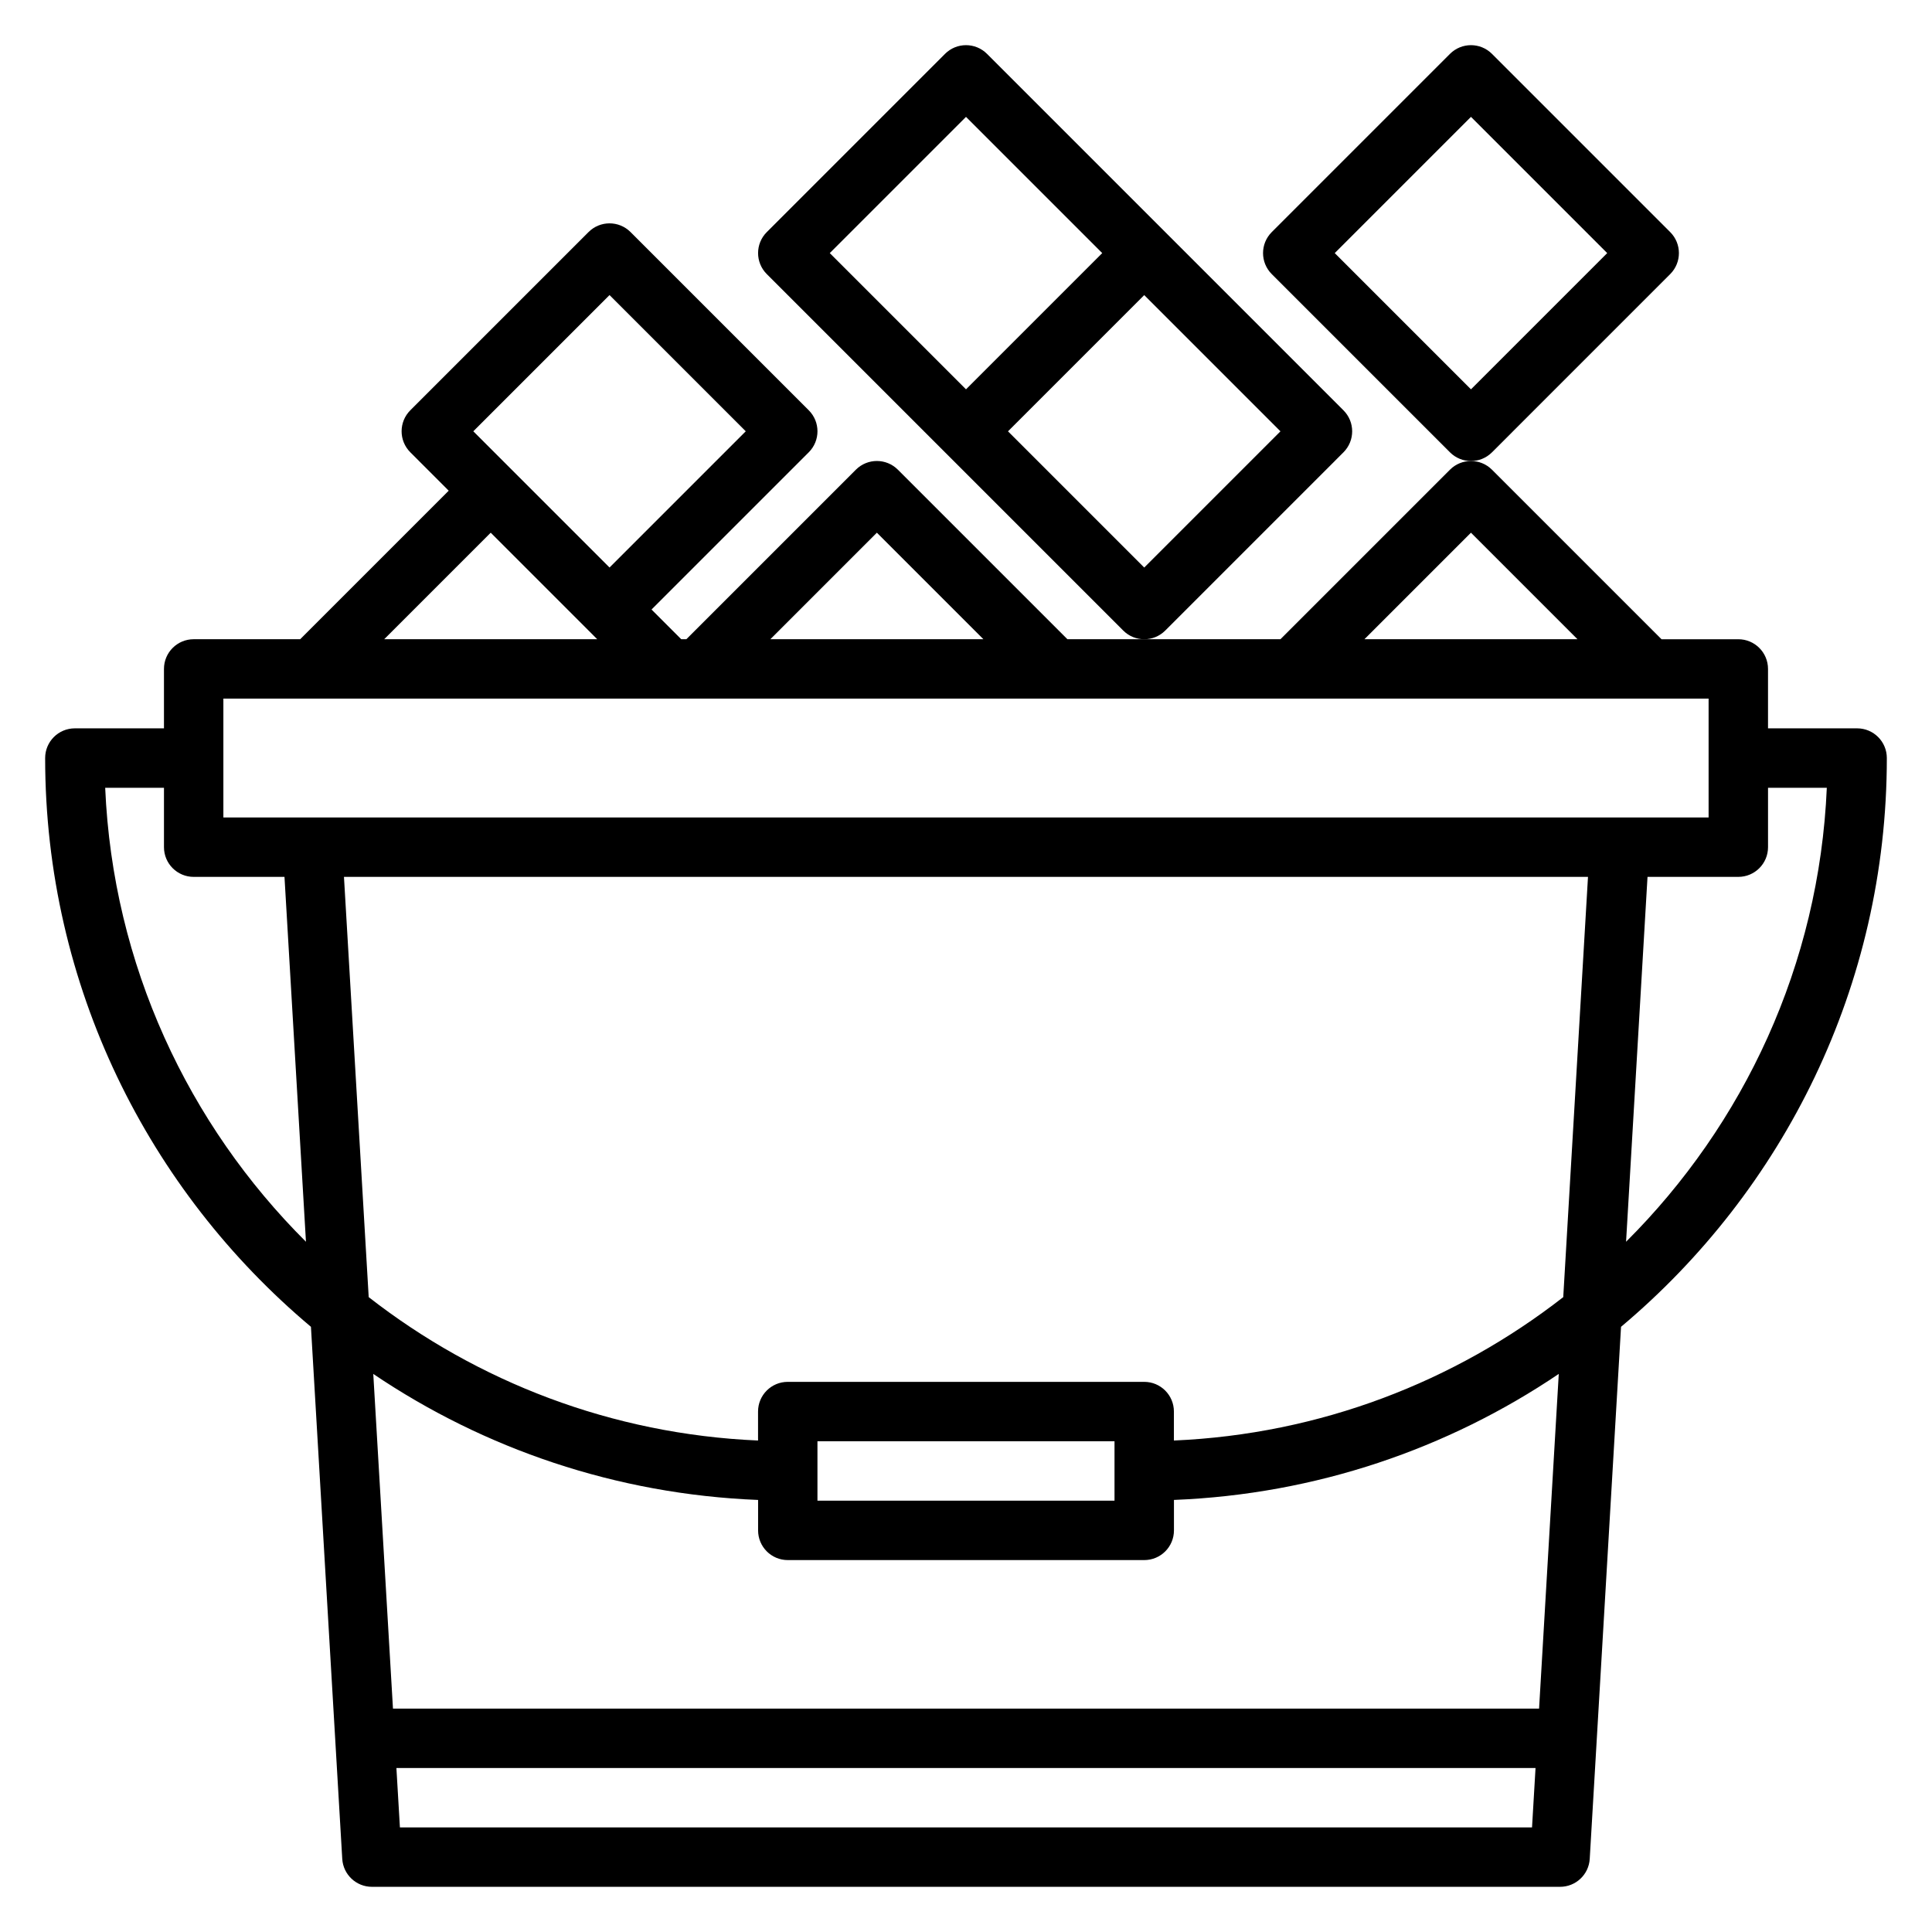
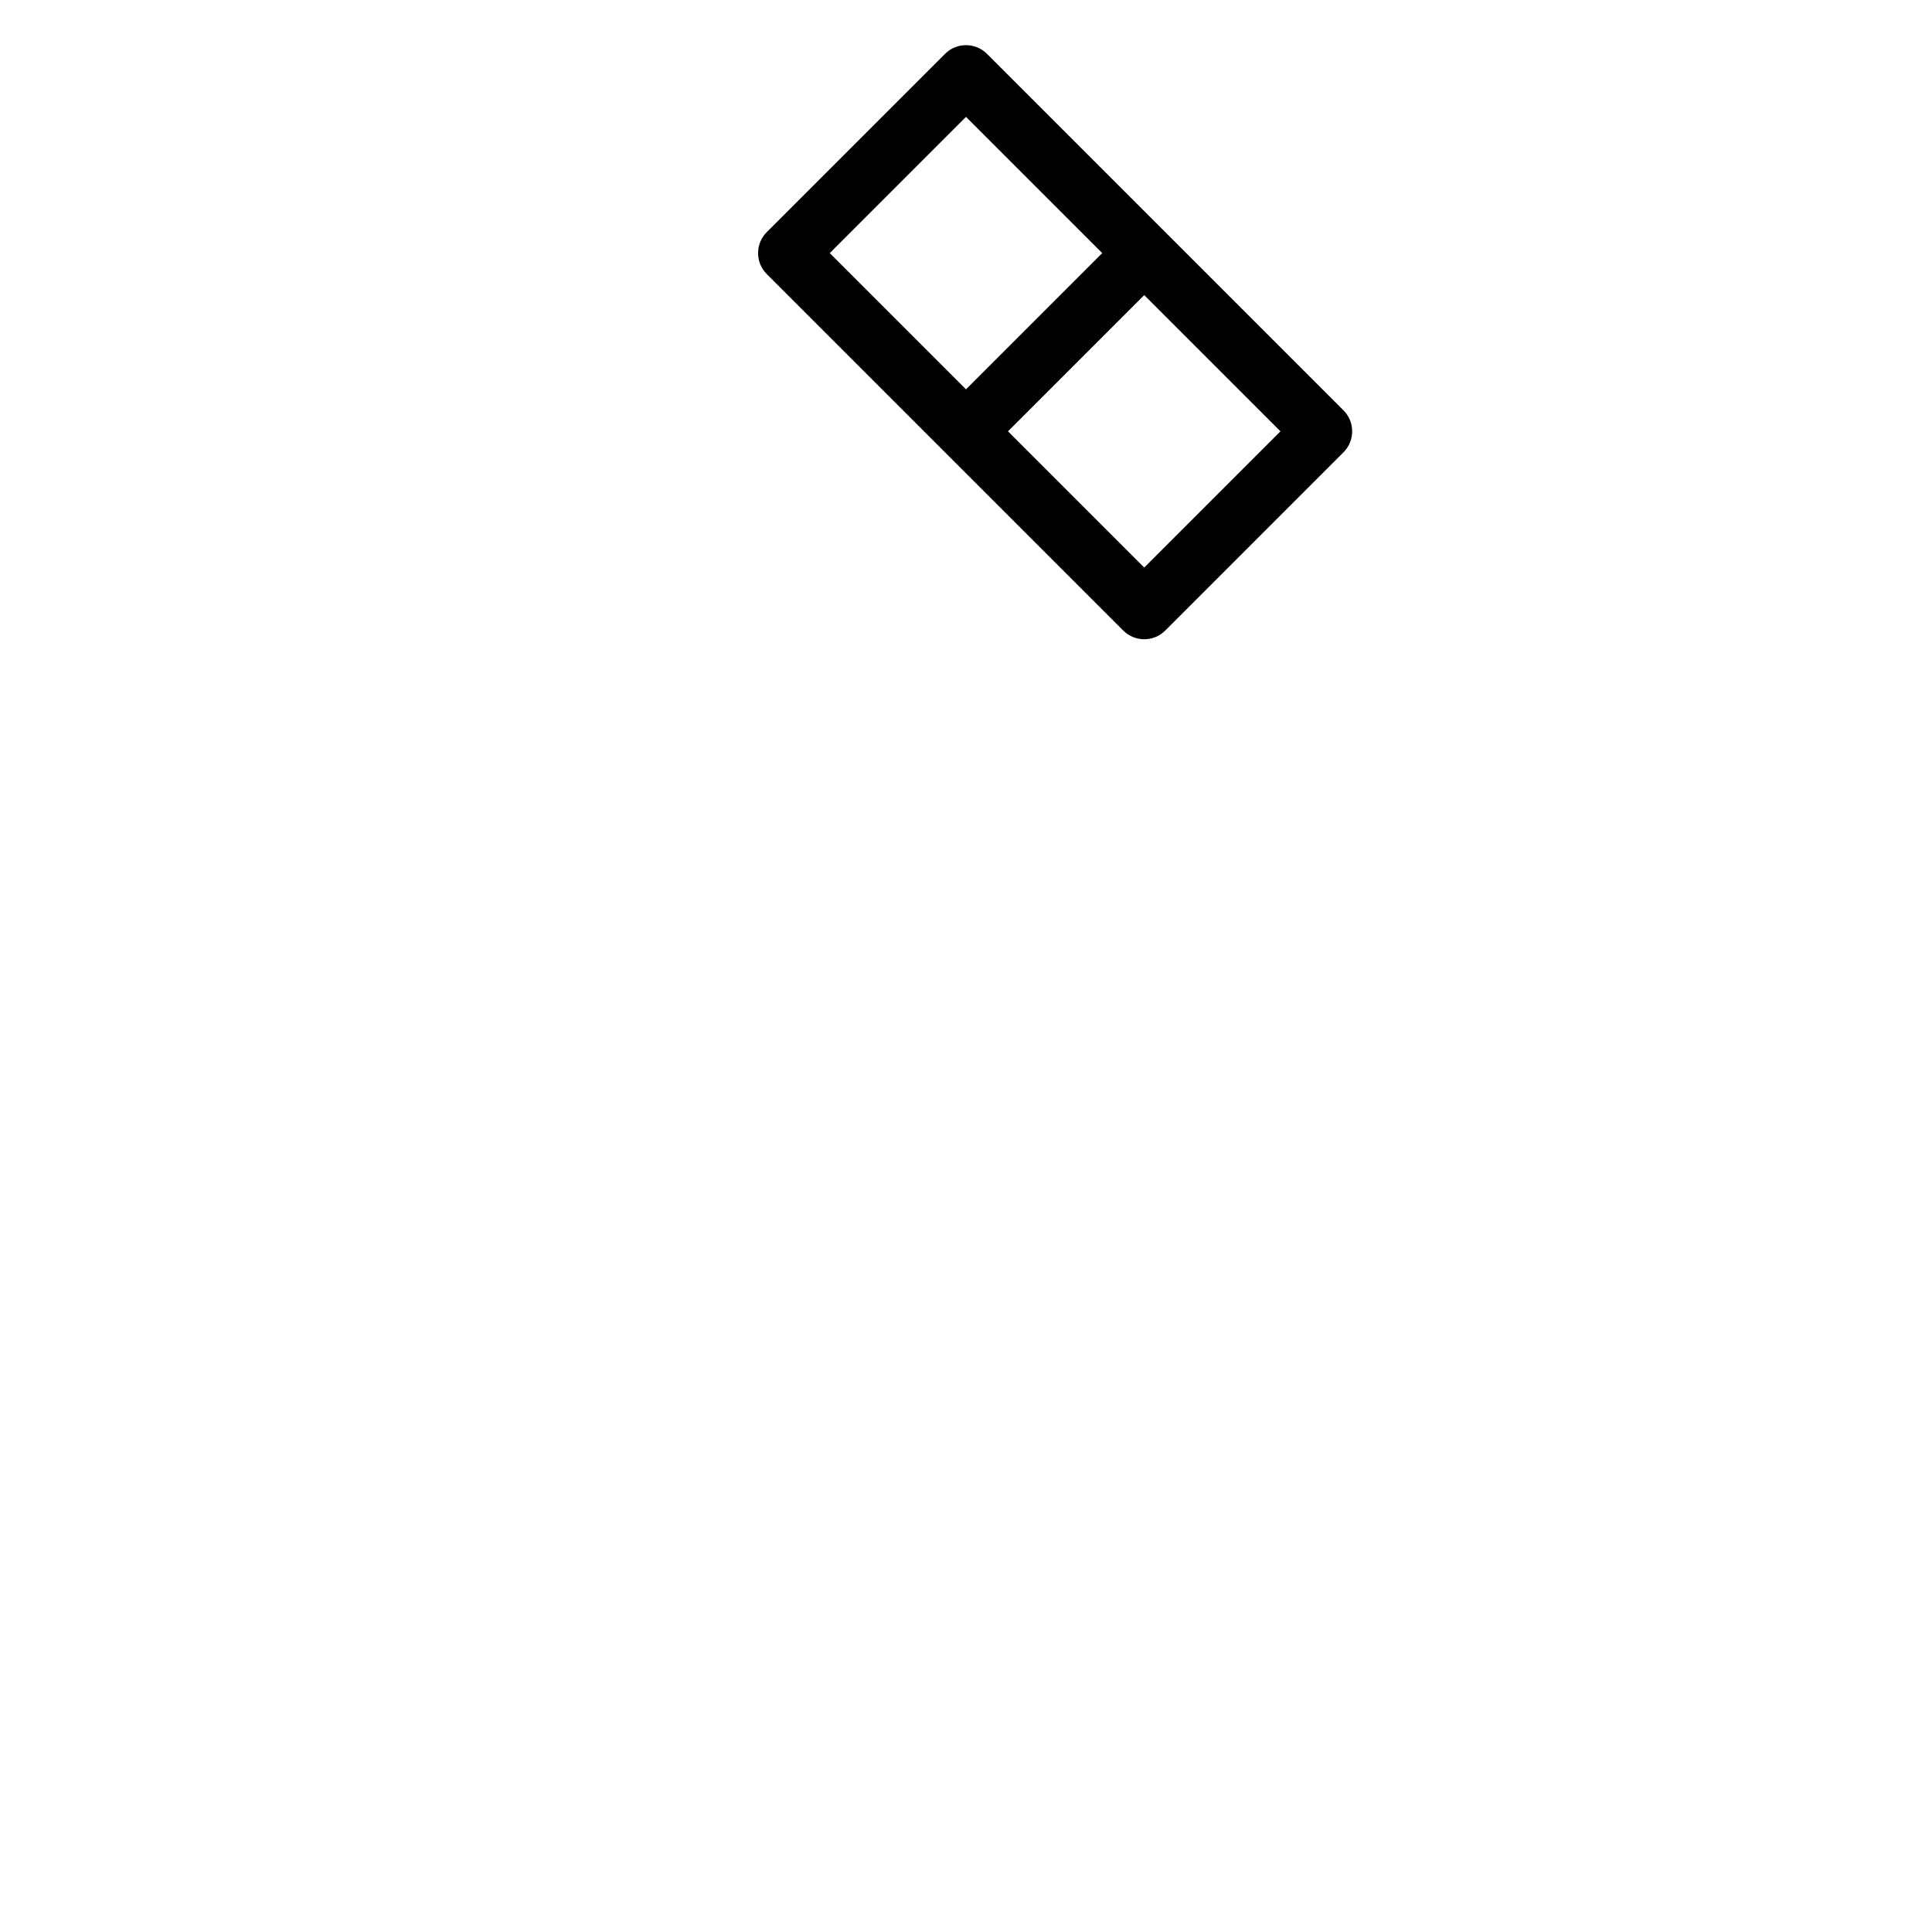
<svg xmlns="http://www.w3.org/2000/svg" fill="#000000" width="800px" height="800px" version="1.1" viewBox="144 144 512 512">
  <g>
-     <path d="m644.03 344.89c0-4.344-3.519-7.871-7.871-7.871h-23.617v-15.742c0-4.344-3.519-7.871-7.871-7.871h-20.355l-44.926-44.926c-1.539-1.539-3.551-2.309-5.566-2.309s-4.031 0.77-5.566 2.305l-44.926 44.926h-56.457l-44.926-44.926c-3.078-3.078-8.055-3.078-11.133 0l-44.926 44.926h-1.355l-7.871-7.871 41.668-41.668c3.078-3.078 3.078-8.055 0-11.133l-47.23-47.23c-3.078-3.078-8.055-3.078-11.133 0l-47.23 47.23c-3.078 3.078-3.078 8.055 0 11.133l10.176 10.18-39.359 39.359h-28.23c-4.352 0-7.871 3.527-7.871 7.871v15.742l-23.617 0.004c-4.352 0-7.871 3.527-7.871 7.871 0 60.449 27.418 114.59 70.438 150.73l8.297 141c0.246 4.156 3.695 7.406 7.859 7.406h314.88c4.164 0 7.613-3.25 7.856-7.406l8.297-141c43.02-36.133 70.438-90.277 70.438-150.73zm-110.21-59.719 28.227 28.23h-56.457zm-157.44 0 28.23 28.23h-56.457zm-70.848-62.977 36.102 36.102-36.102 36.102-36.102-36.102zm-31.488 62.977 25.922 25.922 2.305 2.309h-56.457zm-70.848 43.973h393.6v31.488h-393.6zm355.08 158.61c-28.75 22.402-64.402 36.328-103.18 38v-7.676c0-4.352-3.519-7.871-7.871-7.871h-94.465c-4.352 0-7.871 3.519-7.871 7.871v7.676c-38.785-1.668-74.43-15.602-103.18-38l-6.555-111.37h329.68zm-118.92 38.195v15.742l-78.723 0.004v-15.742zm-267.48-173.18h15.578v15.742c0 4.344 3.519 7.871 7.871 7.871h24.066l5.691 96.695c-31.195-31.078-51.184-73.391-53.207-120.31zm78.105 275.52-0.93-15.742h301.88l-0.93 15.742zm301.89-31.488h-303.73l-5.219-88.695c29.355 19.82 64.332 31.898 101.98 33.395v8.066c0 4.352 3.519 7.871 7.871 7.871h94.465c4.352 0 7.871-3.519 7.871-7.871v-8.07c37.652-1.488 72.629-13.57 101.98-33.395zm28.738-220.42h24.066c4.352 0 7.871-3.527 7.871-7.871v-15.742h15.578c-2.016 46.918-22.012 89.23-53.199 120.31z" />
    <path d="m500.03 263.87c3.078-3.078 3.078-8.055 0-11.133l-94.461-94.461c-3.078-3.078-8.055-3.078-11.133 0l-47.23 47.23c-3.078 3.078-3.078 8.055 0 11.133l94.461 94.461c1.535 1.539 3.551 2.309 5.566 2.309s4.031-0.77 5.566-2.305zm-100.03-88.898 36.102 36.102-36.102 36.102-36.102-36.102zm11.129 83.332 36.102-36.102 36.102 36.102-36.102 36.102z" />
-     <path d="m586.62 216.64c3.078-3.078 3.078-8.055 0-11.133l-47.23-47.23c-3.078-3.078-8.055-3.078-11.133 0l-47.23 47.23c-3.078 3.078-3.078 8.055 0 11.133l47.23 47.23c1.535 1.535 3.551 2.309 5.566 2.309s4.031-0.77 5.566-2.305zm-88.898-5.566 36.102-36.102 36.102 36.102-36.102 36.102z" />
  </g>
</svg>